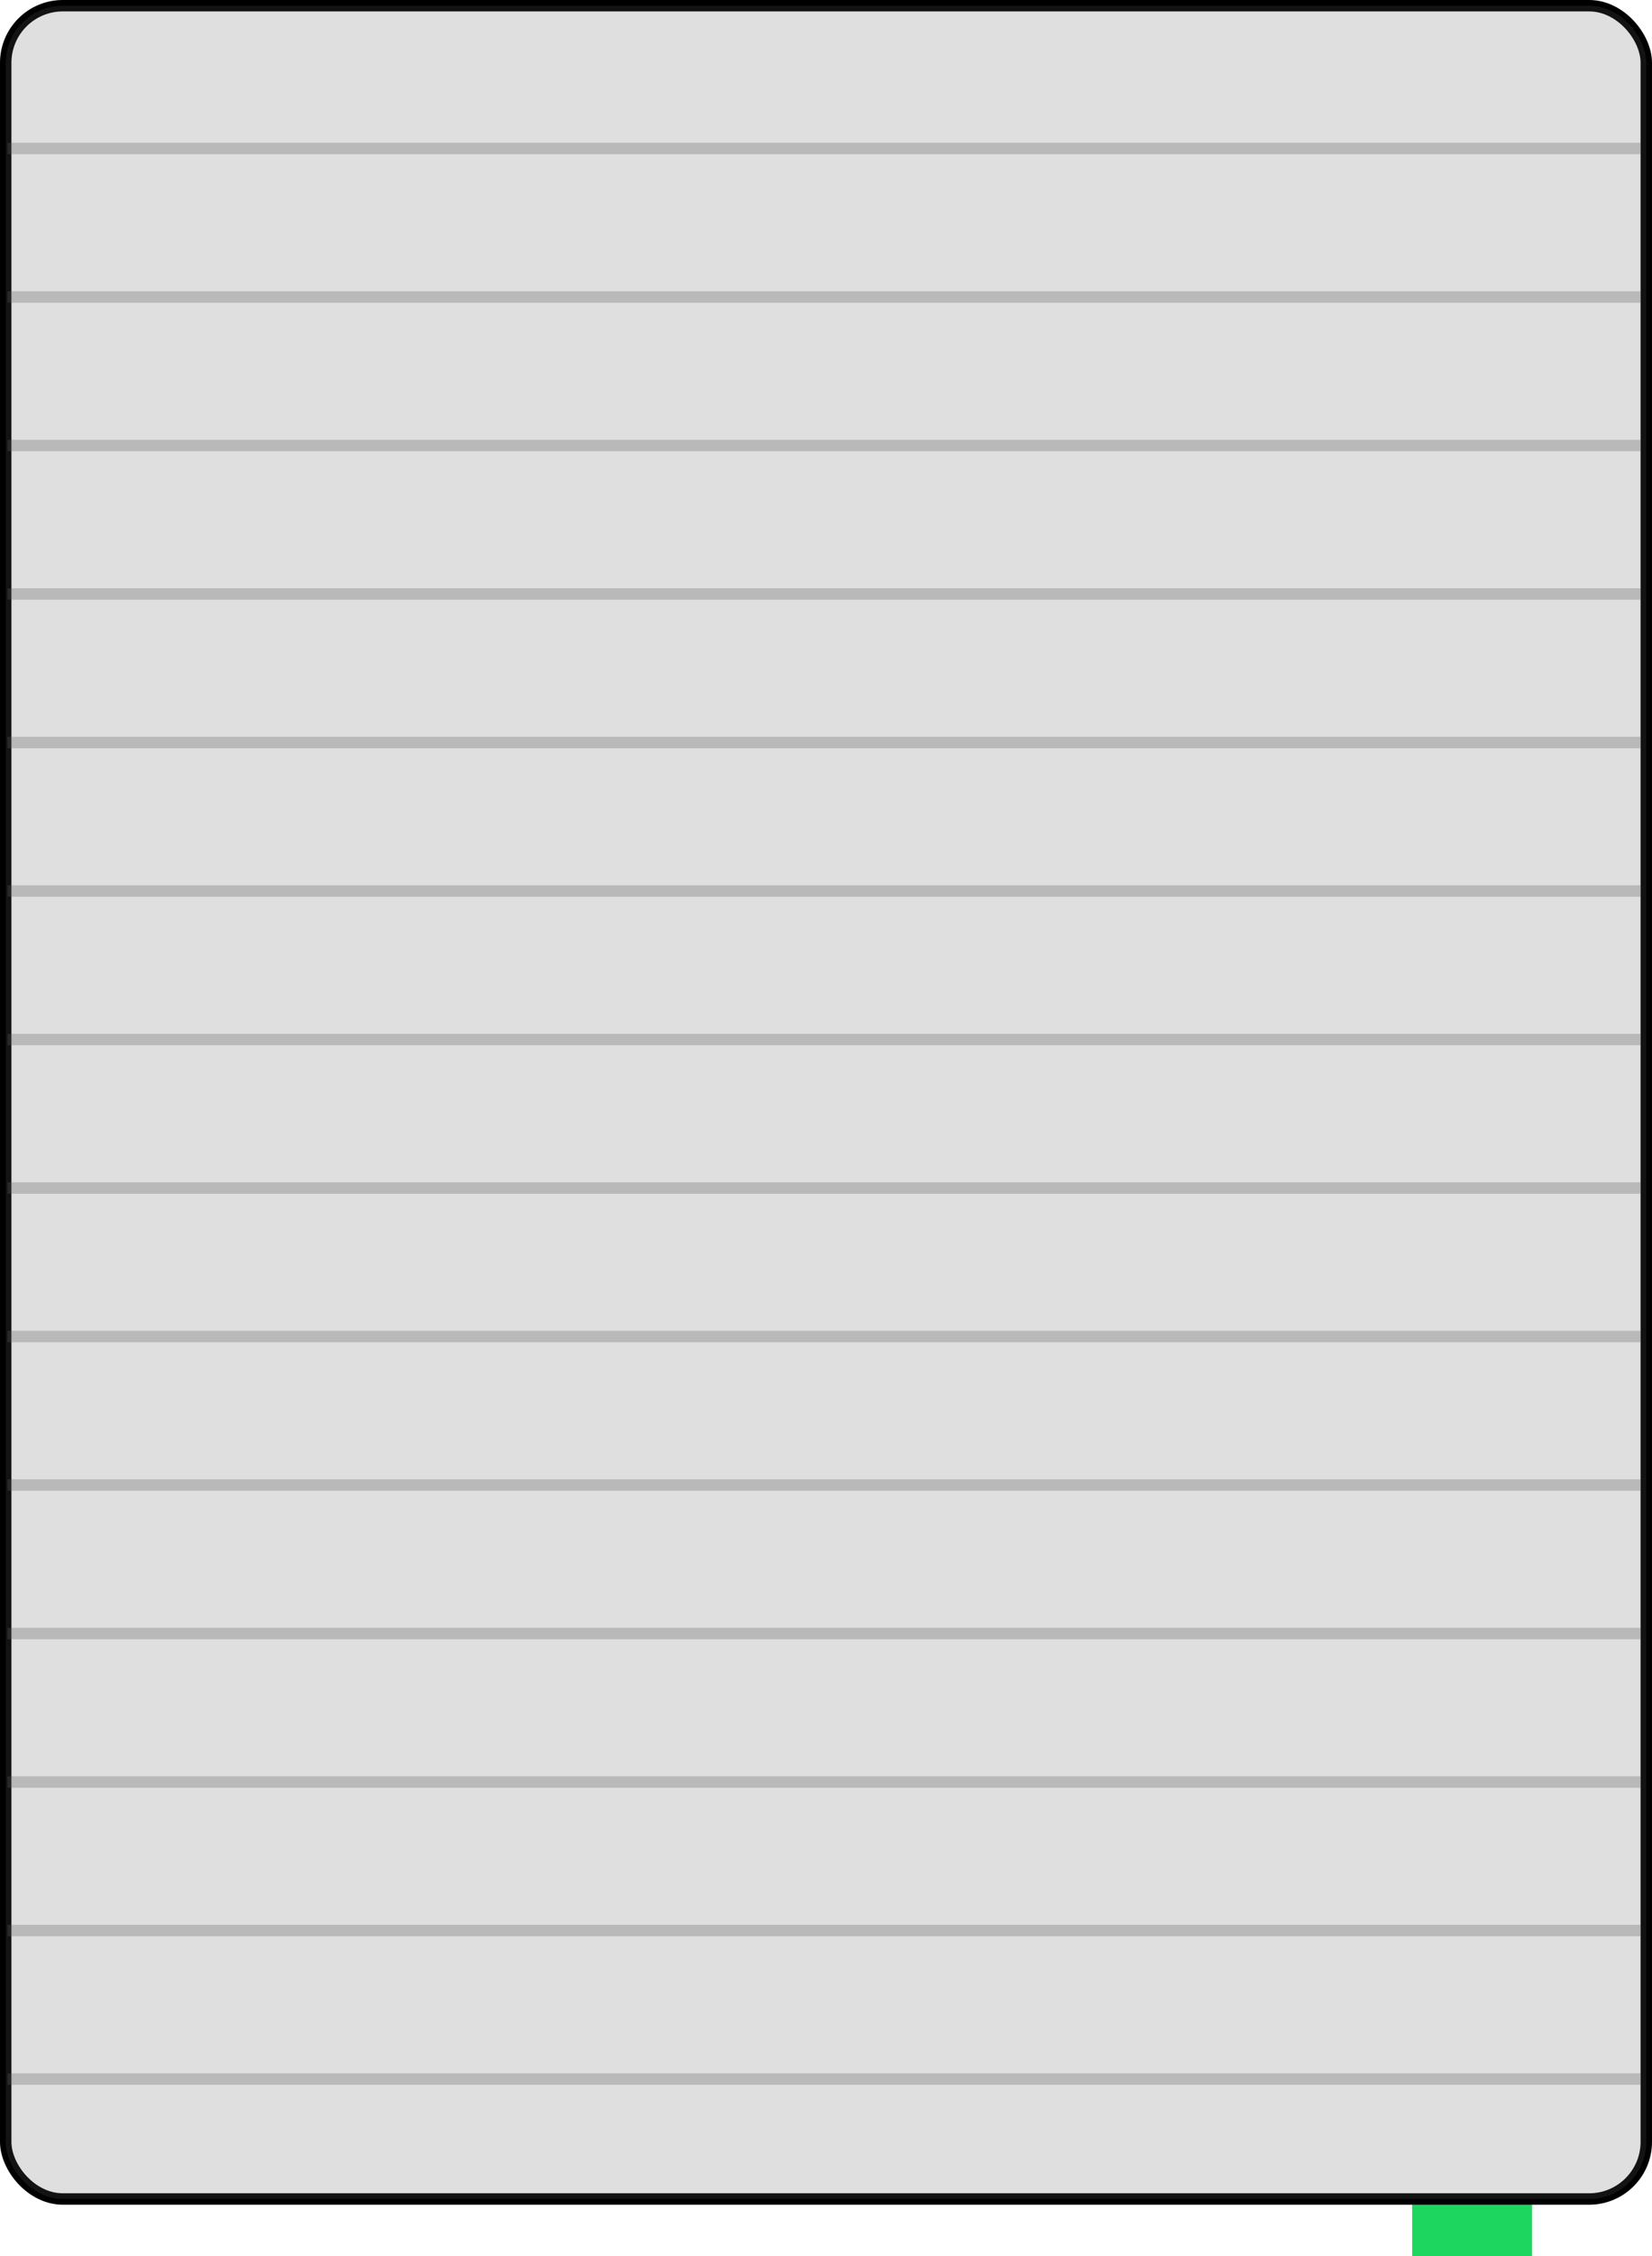
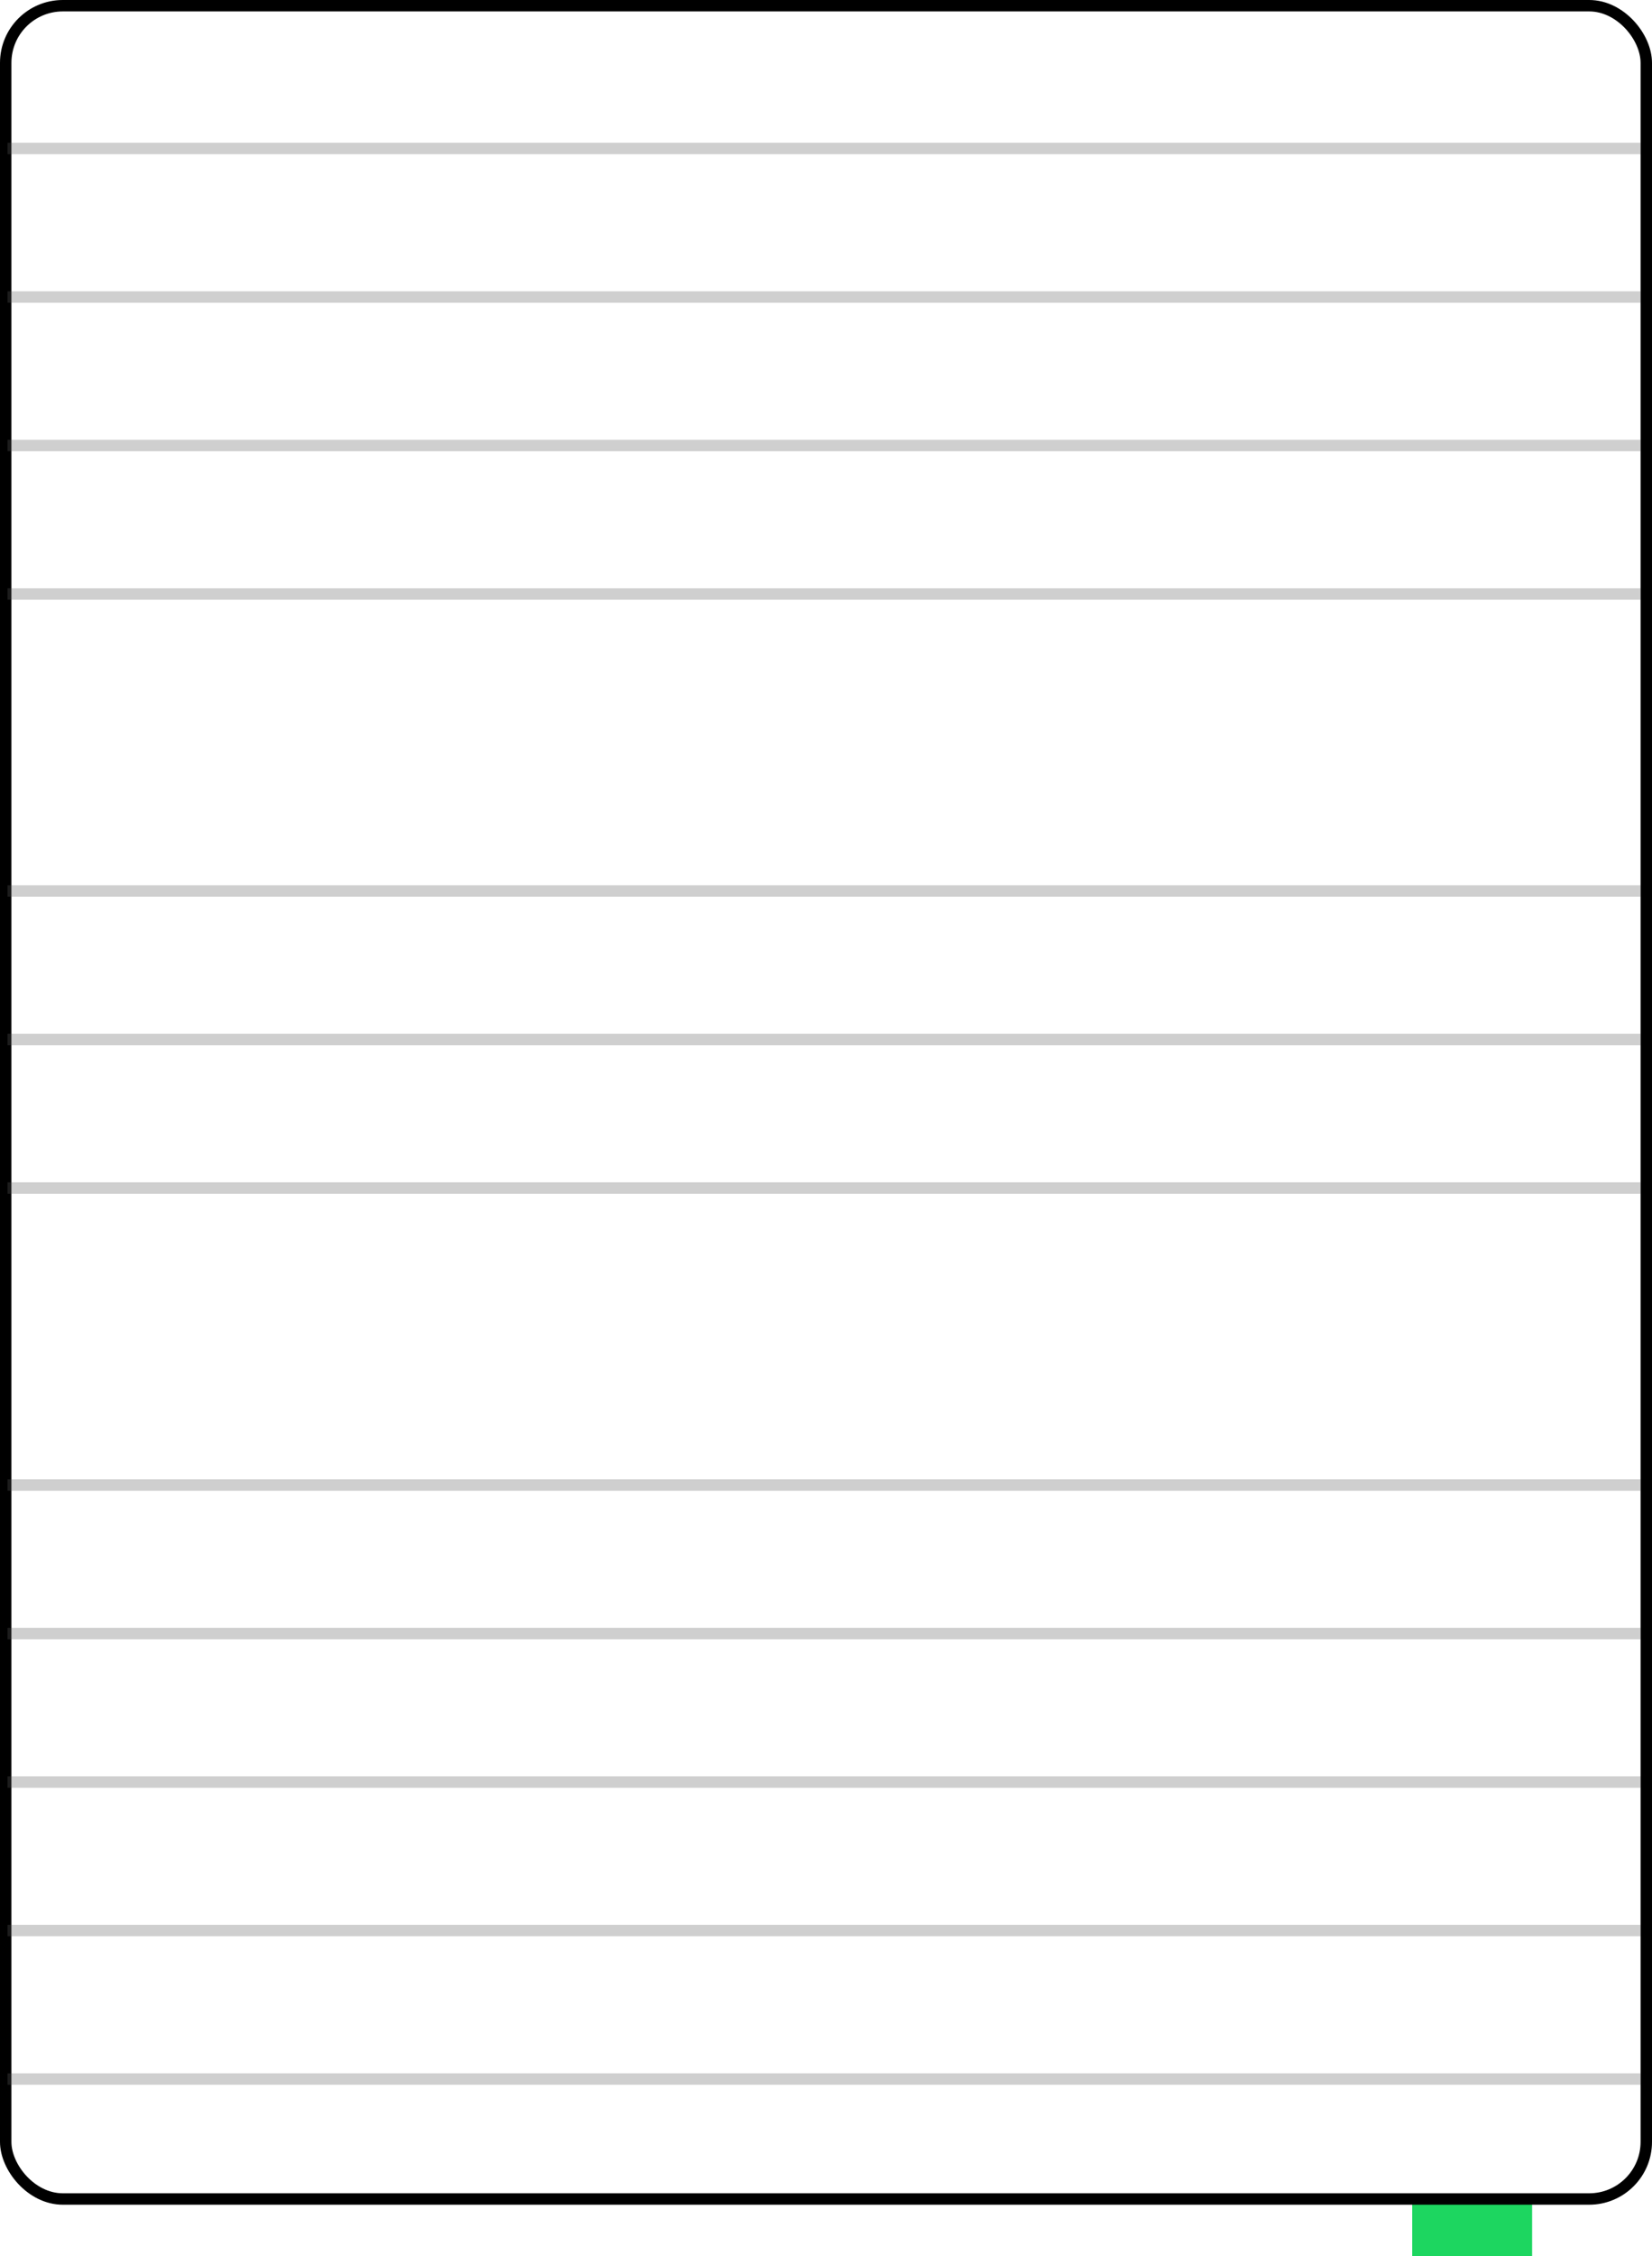
<svg xmlns="http://www.w3.org/2000/svg" viewBox="0 0 144.66 197.5">
  <defs>
    <style>.cls-1{fill:#1dd660;}.cls-2,.cls-5,.cls-6{fill:none;stroke-miterlimit:10;}.cls-2{stroke:#000;}.cls-3{fill:#616162;opacity:0.2;}.cls-4,.cls-6{opacity:0.3;}.cls-5,.cls-6{stroke:#5e5e5e;}</style>
  </defs>
  <title>Asset 5</title>
  <g id="Layer_2" data-name="Layer 2">
    <g id="Layer_2-2" data-name="Layer 2">
      <g id="_Group_" data-name="&lt;Group&gt;">
        <rect id="_Rectangle_" data-name="&lt;Rectangle&gt;" class="cls-1" x="123.66" y="192.5" width="10.5" height="5" />
        <rect id="_Rectangle_2" data-name="&lt;Rectangle&gt;" class="cls-2" x="0.5" y="0.5" width="143.66" height="192" rx="5" ry="5" />
-         <rect id="_Rectangle_3" data-name="&lt;Rectangle&gt;" class="cls-3" x="0.5" y="0.5" width="143.66" height="192" rx="5" ry="5" />
        <g id="_Group_2" data-name="&lt;Group&gt;" class="cls-4">
          <line id="_Path_" data-name="&lt;Path&gt;" class="cls-5" x1="0.66" y1="26" x2="143.66" y2="26" />
          <line id="_Path_2" data-name="&lt;Path&gt;" class="cls-5" x1="0.66" y1="39" x2="143.66" y2="39" />
          <line id="_Path_3" data-name="&lt;Path&gt;" class="cls-5" x1="0.66" y1="52" x2="143.66" y2="52" />
-           <line id="_Path_4" data-name="&lt;Path&gt;" class="cls-5" x1="0.66" y1="65" x2="143.66" y2="65" />
          <line id="_Path_5" data-name="&lt;Path&gt;" class="cls-5" x1="0.66" y1="78" x2="143.66" y2="78" />
          <line id="_Path_6" data-name="&lt;Path&gt;" class="cls-5" x1="0.66" y1="91" x2="143.66" y2="91" />
          <line id="_Path_7" data-name="&lt;Path&gt;" class="cls-5" x1="0.66" y1="104" x2="143.66" y2="104" />
-           <line id="_Path_8" data-name="&lt;Path&gt;" class="cls-5" x1="0.66" y1="117" x2="143.66" y2="117" />
          <line id="_Path_9" data-name="&lt;Path&gt;" class="cls-5" x1="0.66" y1="130" x2="143.66" y2="130" />
          <line id="_Path_10" data-name="&lt;Path&gt;" class="cls-5" x1="0.66" y1="143" x2="143.66" y2="143" />
          <line id="_Path_11" data-name="&lt;Path&gt;" class="cls-5" x1="0.66" y1="156" x2="143.66" y2="156" />
          <line id="_Path_12" data-name="&lt;Path&gt;" class="cls-5" x1="0.66" y1="169" x2="143.66" y2="169" />
          <line id="_Path_13" data-name="&lt;Path&gt;" class="cls-5" x1="0.66" y1="182" x2="143.66" y2="182" />
        </g>
        <line id="_Path_14" data-name="&lt;Path&gt;" class="cls-6" x1="0.66" y1="13" x2="143.66" y2="13" />
      </g>
    </g>
  </g>
</svg>